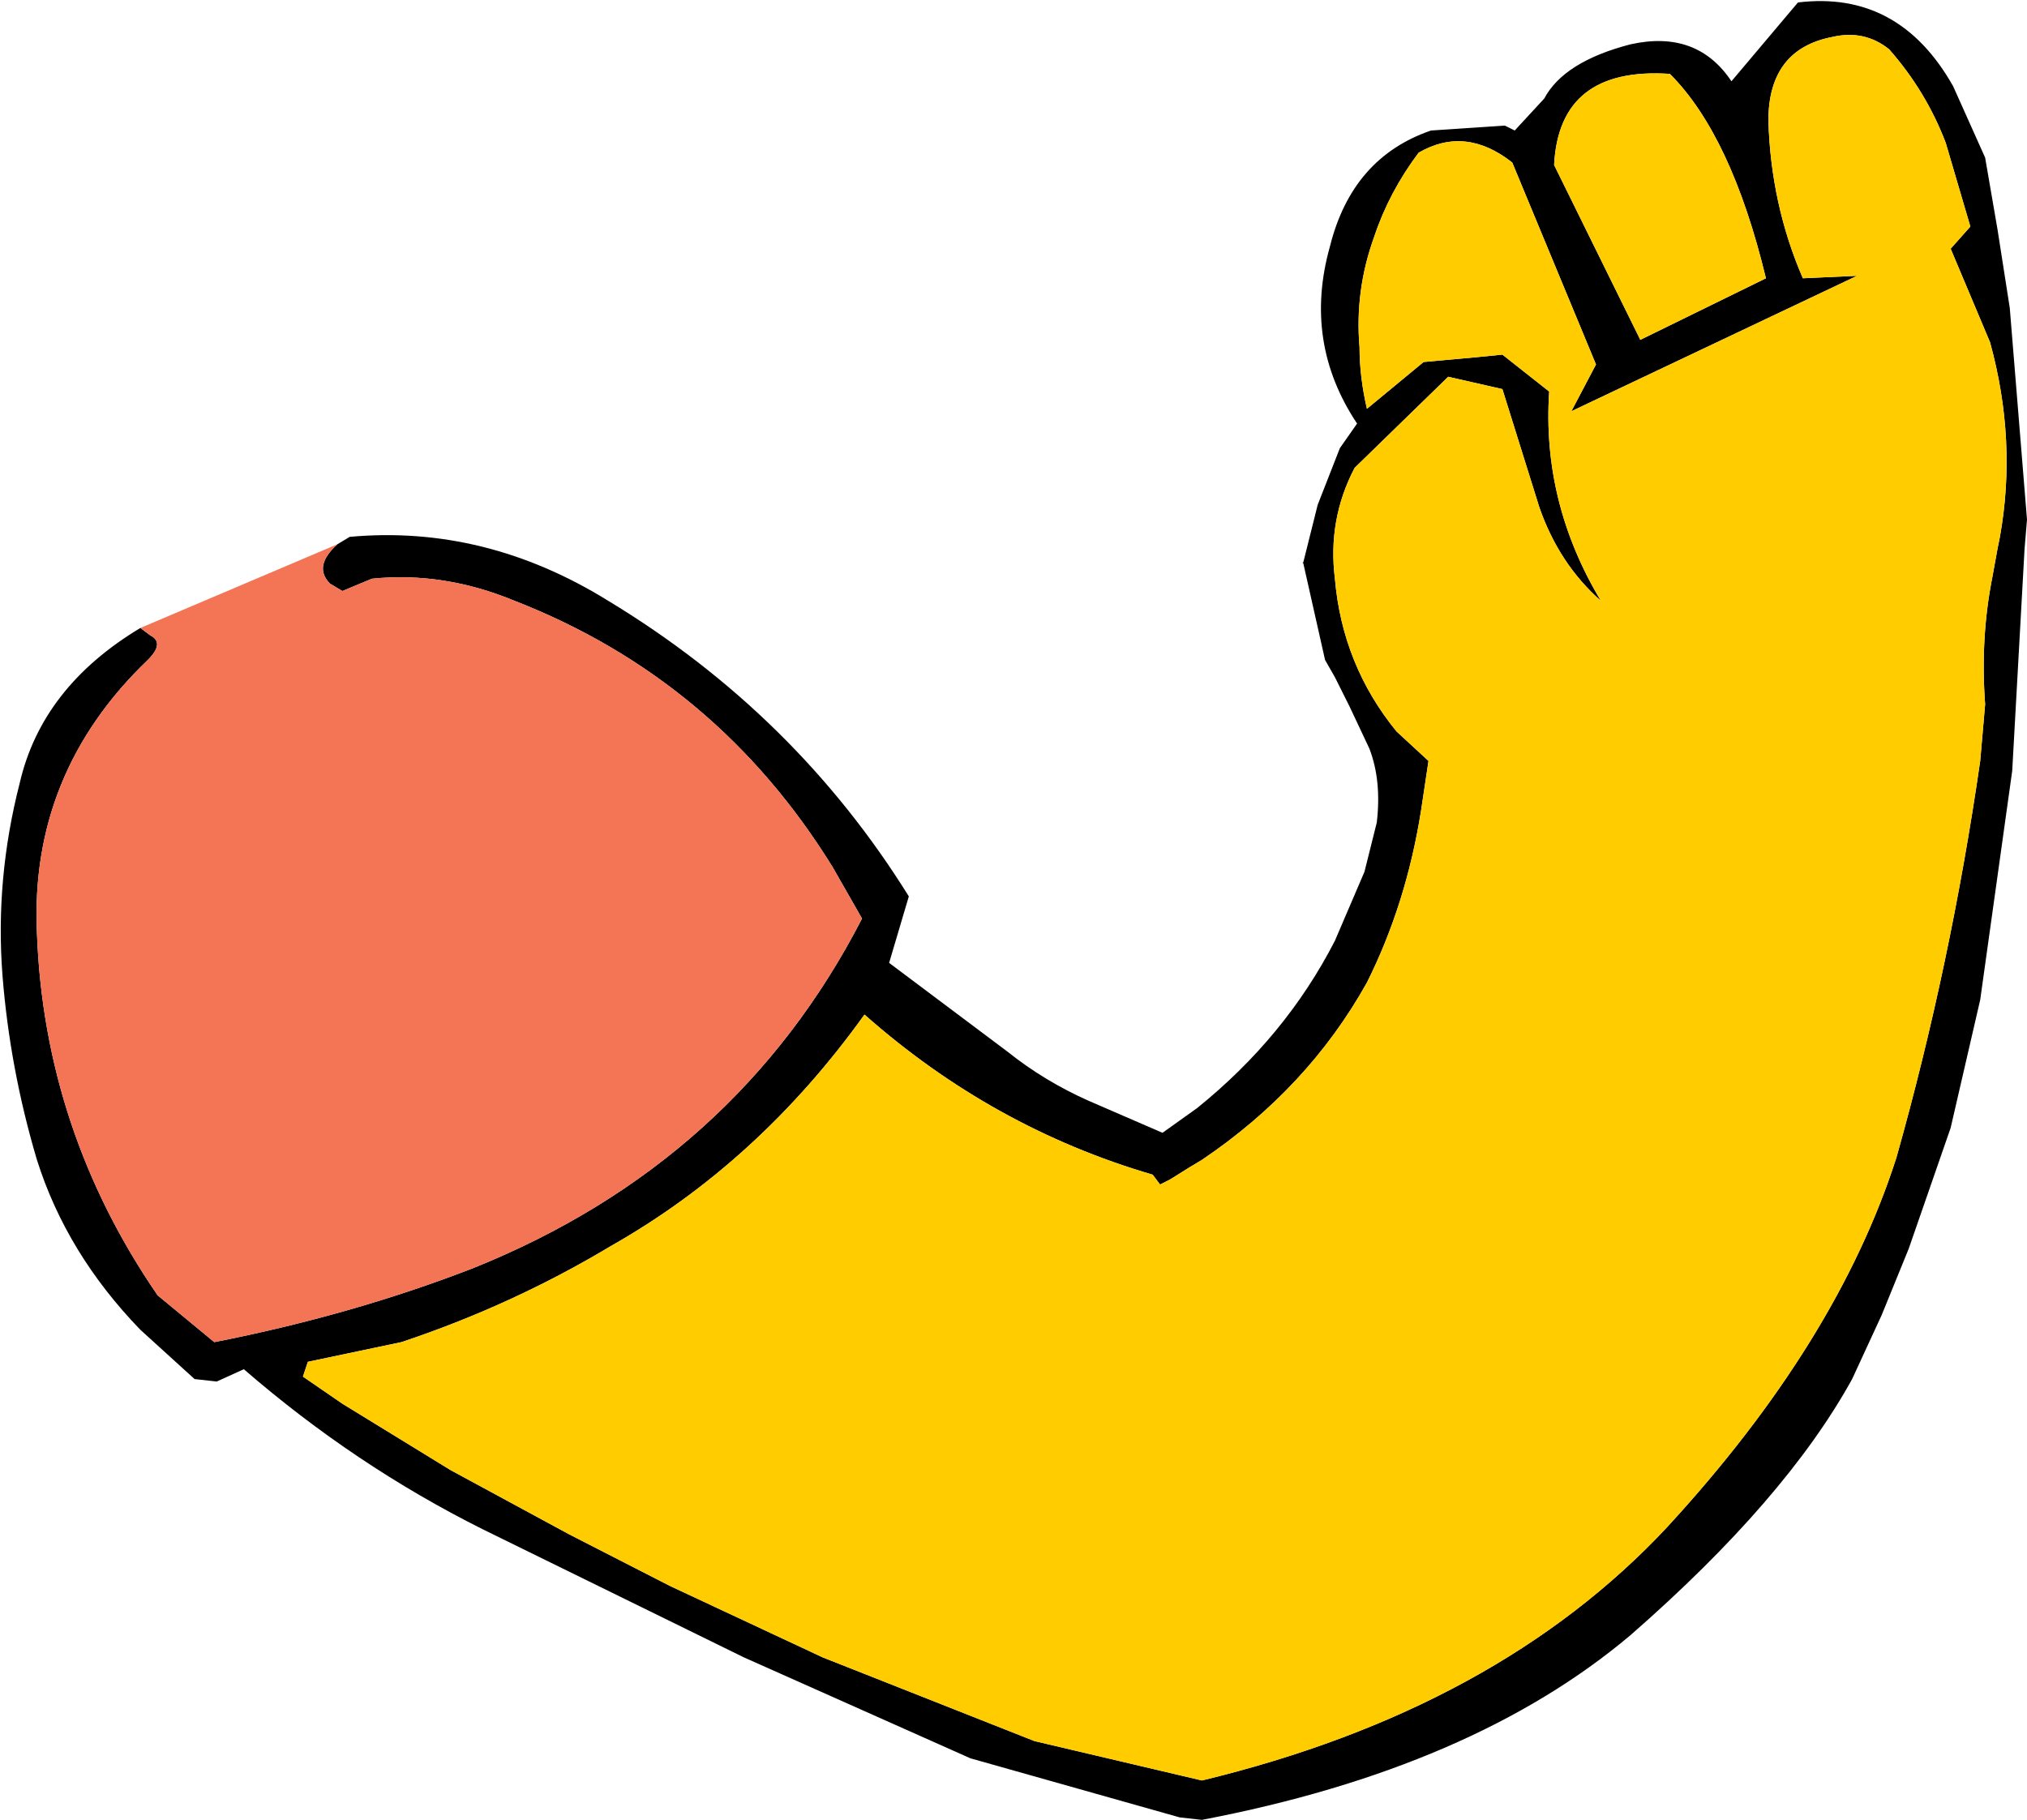
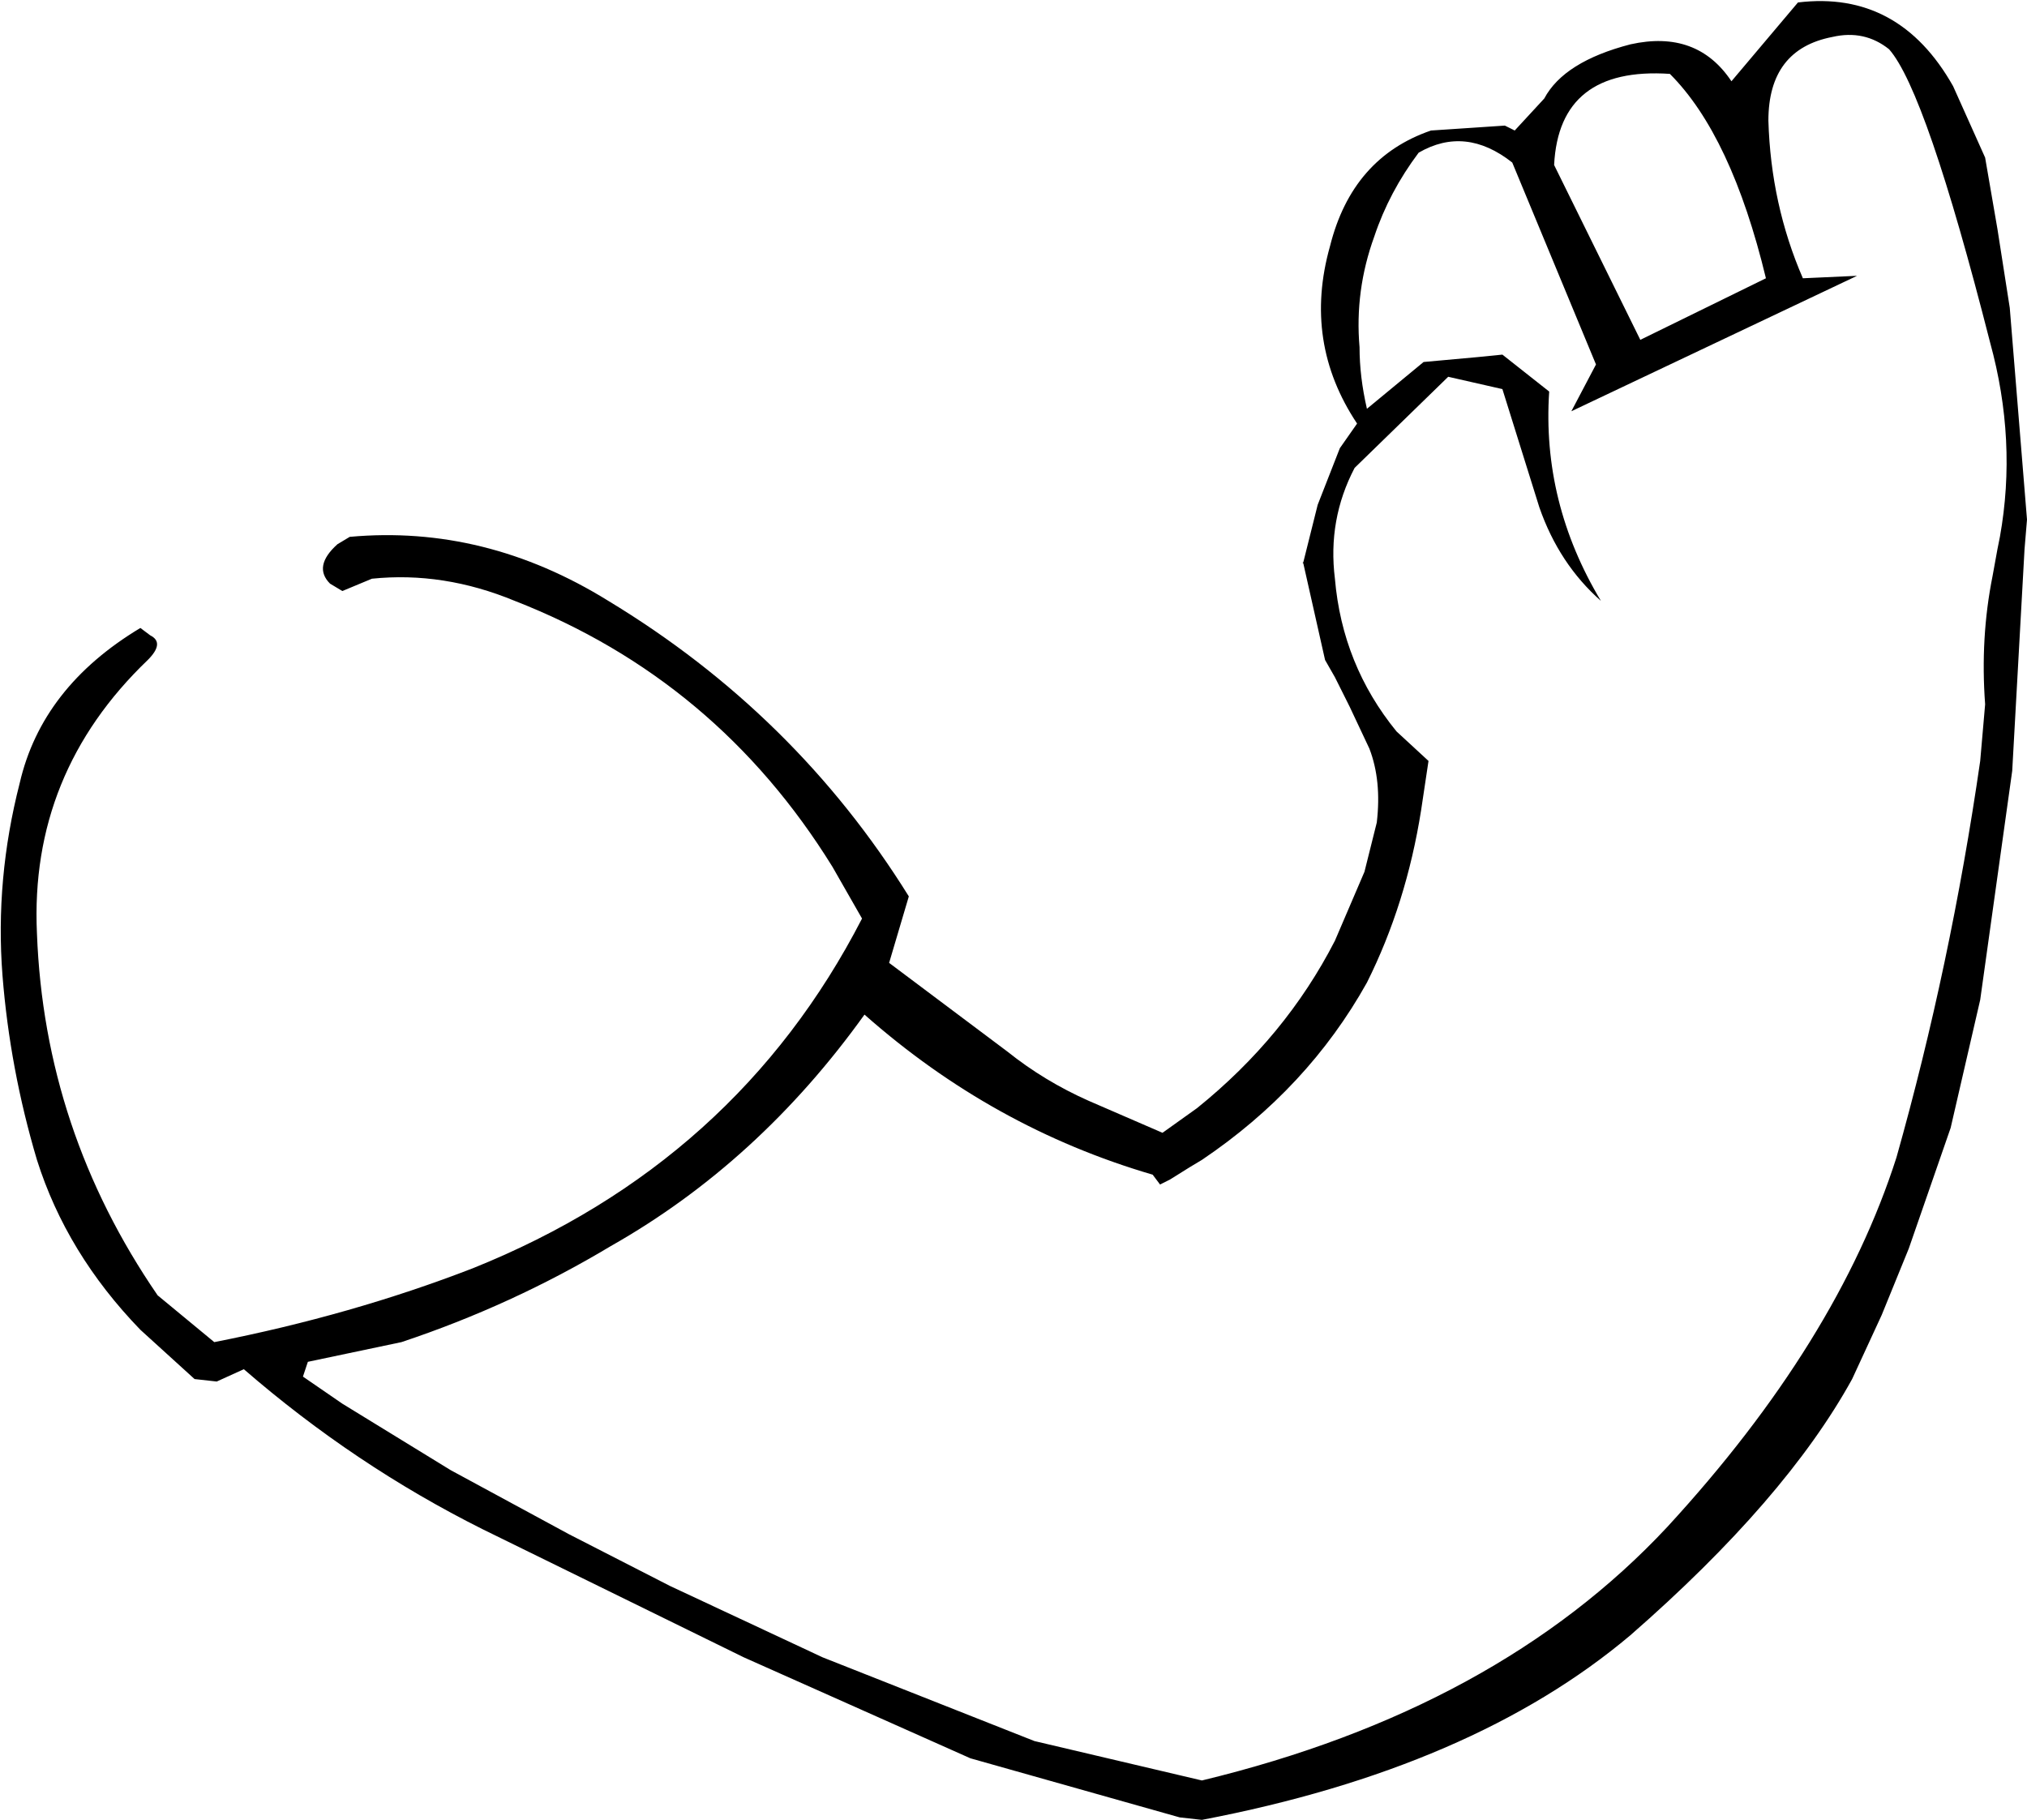
<svg xmlns="http://www.w3.org/2000/svg" height="36.95px" width="41.15px">
  <g transform="matrix(1.0, 0.0, 0.0, 1.0, 20.55, 18.45)">
-     <path d="M-13.7 -7.4 L-13.45 -7.55 Q-10.7 -7.8 -8.2 -6.25 -4.4 -3.95 -2.1 -0.25 L-2.5 1.1 -0.1 2.9 Q0.65 3.5 1.55 3.9 L3.05 4.55 3.75 4.05 Q5.55 2.6 6.55 0.65 L7.15 -0.75 7.4 -1.75 Q7.5 -2.6 7.25 -3.25 L6.85 -4.1 6.55 -4.7 6.35 -5.05 5.9 -7.05 5.9 -7.0 6.2 -8.2 6.65 -9.35 7.0 -9.85 Q5.9 -11.5 6.45 -13.45 6.9 -15.25 8.5 -15.8 L10.0 -15.9 10.2 -15.8 10.8 -16.45 Q11.2 -17.2 12.55 -17.55 13.9 -17.85 14.6 -16.8 L15.95 -18.4 Q18.0 -18.65 19.1 -16.7 L19.75 -15.25 20.0 -13.8 20.25 -12.2 20.6 -7.9 20.55 -7.3 20.3 -2.8 19.65 1.85 19.05 4.45 18.2 6.9 17.65 8.25 17.05 9.55 Q15.7 12.0 12.55 14.75 9.35 17.45 3.85 18.5 L3.4 18.45 -0.85 17.25 -5.45 15.2 -10.75 12.6 Q-13.35 11.3 -15.6 9.35 L-16.15 9.6 -16.6 9.55 -17.7 8.55 Q-19.2 7.0 -19.8 5.1 -20.35 3.25 -20.5 1.35 -20.65 -0.6 -20.15 -2.55 -19.7 -4.5 -17.7 -5.7 L-17.5 -5.55 Q-17.2 -5.4 -17.55 -5.05 -19.95 -2.75 -19.8 0.5 -19.65 4.5 -17.35 7.85 L-16.2 8.8 Q-13.4 8.25 -10.95 7.3 -5.6 5.15 -3.05 0.2 L-3.65 -0.85 Q-6.0 -4.65 -10.1 -6.25 -11.55 -6.85 -13.0 -6.7 L-13.6 -6.45 -13.85 -6.6 Q-14.2 -6.95 -13.7 -7.4 M12.75 -11.55 L15.3 -12.8 Q14.6 -15.7 13.35 -16.95 11.1 -17.1 11.0 -15.1 L12.75 -11.55 M7.35 -13.65 Q6.95 -12.55 7.05 -11.4 7.05 -10.8 7.2 -10.15 L8.35 -11.1 9.45 -11.2 9.95 -11.25 10.9 -10.5 Q10.75 -8.25 11.95 -6.25 11.1 -7.0 10.7 -8.15 L9.95 -10.55 8.85 -10.8 6.95 -8.95 Q6.4 -7.9 6.55 -6.7 6.7 -4.95 7.8 -3.6 L8.45 -3.0 8.3 -2.0 Q8.0 -0.1 7.2 1.5 6.0 3.65 3.85 5.1 L3.6 5.25 3.2 5.5 3.0 5.6 2.85 5.4 Q-0.4 4.45 -3.0 2.15 -5.15 5.15 -8.15 6.85 -10.15 8.05 -12.4 8.8 L-14.3 9.2 -14.4 9.5 -13.6 10.05 -11.4 11.4 -9.0 12.7 -6.95 13.75 -3.85 15.2 0.45 16.9 3.85 17.7 Q9.85 16.25 13.3 12.55 16.75 8.8 17.95 5.05 19.05 1.15 19.65 -3.0 L19.75 -4.15 Q19.65 -5.5 19.9 -6.75 L20.0 -7.3 20.05 -7.55 Q20.4 -9.5 19.85 -11.5 L19.05 -13.4 19.45 -13.85 18.95 -15.55 Q18.55 -16.6 17.8 -17.45 17.3 -17.85 16.65 -17.7 15.35 -17.45 15.35 -16.0 15.4 -14.3 16.05 -12.8 L17.15 -12.85 11.35 -10.1 11.85 -11.05 10.15 -15.15 Q9.2 -15.9 8.25 -15.35 7.65 -14.55 7.35 -13.65" fill="#000000" fill-rule="evenodd" stroke="none" />
-     <path d="M7.35 -13.65 Q7.65 -14.55 8.25 -15.35 9.2 -15.9 10.15 -15.15 L11.85 -11.05 11.35 -10.1 17.15 -12.85 16.05 -12.8 Q15.4 -14.3 15.35 -16.0 15.35 -17.45 16.65 -17.7 17.3 -17.85 17.8 -17.45 18.55 -16.6 18.95 -15.55 L19.45 -13.85 19.05 -13.4 19.85 -11.5 Q20.4 -9.5 20.05 -7.55 L20.0 -7.3 19.9 -6.75 Q19.65 -5.5 19.75 -4.15 L19.65 -3.0 Q19.05 1.15 17.95 5.05 16.75 8.8 13.3 12.55 9.85 16.25 3.85 17.7 L0.45 16.9 -3.85 15.2 -6.95 13.75 -9.0 12.7 -11.4 11.4 -13.6 10.05 -14.4 9.5 -14.3 9.2 -12.4 8.8 Q-10.15 8.05 -8.15 6.85 -5.15 5.15 -3.0 2.15 -0.4 4.45 2.85 5.4 L3.0 5.6 3.2 5.5 3.6 5.25 3.85 5.1 Q6.0 3.65 7.2 1.5 8.0 -0.1 8.3 -2.0 L8.45 -3.0 7.8 -3.6 Q6.7 -4.95 6.55 -6.7 6.4 -7.9 6.95 -8.95 L8.85 -10.8 9.95 -10.55 10.7 -8.15 Q11.1 -7.0 11.95 -6.25 10.75 -8.25 10.9 -10.5 L9.95 -11.25 9.45 -11.2 8.35 -11.1 7.2 -10.15 Q7.05 -10.8 7.05 -11.4 6.95 -12.55 7.35 -13.65 M12.75 -11.55 L11.0 -15.1 Q11.1 -17.1 13.35 -16.95 14.6 -15.7 15.3 -12.8 L12.75 -11.55" fill="#ffcc00" fill-rule="evenodd" stroke="none" />
-     <path d="M-13.7 -7.4 Q-14.2 -6.95 -13.85 -6.6 L-13.6 -6.45 -13.0 -6.7 Q-11.55 -6.85 -10.1 -6.25 -6.0 -4.65 -3.65 -0.85 L-3.05 0.2 Q-5.6 5.15 -10.95 7.3 -13.4 8.25 -16.2 8.8 L-17.35 7.85 Q-19.65 4.5 -19.8 0.5 -19.95 -2.75 -17.55 -5.05 -17.2 -5.4 -17.5 -5.55 L-17.7 -5.7 -13.7 -7.4" fill="#f47555" fill-rule="evenodd" stroke="none" />
+     <path d="M-13.7 -7.4 L-13.45 -7.55 Q-10.7 -7.8 -8.2 -6.25 -4.4 -3.95 -2.1 -0.25 L-2.5 1.1 -0.1 2.9 Q0.65 3.5 1.55 3.9 L3.05 4.55 3.75 4.05 Q5.55 2.6 6.55 0.65 L7.15 -0.75 7.4 -1.75 Q7.5 -2.6 7.25 -3.25 L6.85 -4.1 6.55 -4.7 6.35 -5.05 5.9 -7.05 5.9 -7.0 6.2 -8.2 6.65 -9.35 7.0 -9.85 Q5.9 -11.5 6.45 -13.45 6.9 -15.25 8.5 -15.8 L10.0 -15.9 10.2 -15.8 10.8 -16.45 Q11.2 -17.2 12.55 -17.55 13.9 -17.85 14.6 -16.8 L15.95 -18.4 Q18.0 -18.65 19.1 -16.7 L19.75 -15.25 20.0 -13.8 20.25 -12.2 20.6 -7.9 20.55 -7.3 20.3 -2.8 19.65 1.85 19.05 4.45 18.2 6.9 17.65 8.25 17.05 9.55 Q15.7 12.0 12.55 14.75 9.35 17.45 3.85 18.5 L3.4 18.45 -0.85 17.25 -5.45 15.2 -10.75 12.6 Q-13.35 11.3 -15.6 9.35 L-16.15 9.6 -16.6 9.55 -17.7 8.55 Q-19.2 7.0 -19.8 5.1 -20.35 3.25 -20.5 1.35 -20.65 -0.6 -20.15 -2.55 -19.7 -4.5 -17.7 -5.7 L-17.5 -5.55 Q-17.2 -5.4 -17.55 -5.05 -19.95 -2.75 -19.8 0.5 -19.65 4.5 -17.35 7.85 L-16.2 8.8 Q-13.4 8.25 -10.95 7.3 -5.6 5.15 -3.05 0.2 L-3.65 -0.85 Q-6.0 -4.65 -10.1 -6.25 -11.55 -6.85 -13.0 -6.7 L-13.6 -6.45 -13.85 -6.6 Q-14.2 -6.95 -13.7 -7.4 M12.75 -11.55 L15.3 -12.8 Q14.6 -15.7 13.35 -16.95 11.1 -17.1 11.0 -15.1 L12.75 -11.55 M7.35 -13.65 Q6.95 -12.55 7.05 -11.4 7.05 -10.8 7.2 -10.15 L8.35 -11.1 9.45 -11.2 9.95 -11.25 10.9 -10.5 Q10.75 -8.25 11.95 -6.25 11.1 -7.0 10.7 -8.15 L9.95 -10.55 8.85 -10.8 6.95 -8.95 Q6.4 -7.9 6.55 -6.7 6.7 -4.95 7.8 -3.6 L8.45 -3.0 8.3 -2.0 Q8.0 -0.1 7.2 1.5 6.0 3.65 3.85 5.1 L3.6 5.25 3.2 5.5 3.0 5.6 2.85 5.4 Q-0.4 4.45 -3.0 2.15 -5.15 5.15 -8.15 6.85 -10.15 8.05 -12.4 8.8 L-14.3 9.2 -14.4 9.5 -13.6 10.05 -11.4 11.4 -9.0 12.7 -6.95 13.75 -3.85 15.2 0.45 16.9 3.85 17.7 Q9.85 16.25 13.3 12.55 16.75 8.8 17.95 5.05 19.05 1.15 19.65 -3.0 L19.75 -4.15 Q19.65 -5.5 19.9 -6.75 L20.0 -7.3 20.05 -7.55 Q20.4 -9.5 19.85 -11.5 Q18.55 -16.6 17.8 -17.45 17.3 -17.85 16.65 -17.7 15.35 -17.45 15.35 -16.0 15.4 -14.3 16.05 -12.8 L17.15 -12.85 11.35 -10.1 11.85 -11.05 10.15 -15.15 Q9.2 -15.9 8.25 -15.35 7.65 -14.55 7.35 -13.65" fill="#000000" fill-rule="evenodd" stroke="none" />
  </g>
</svg>